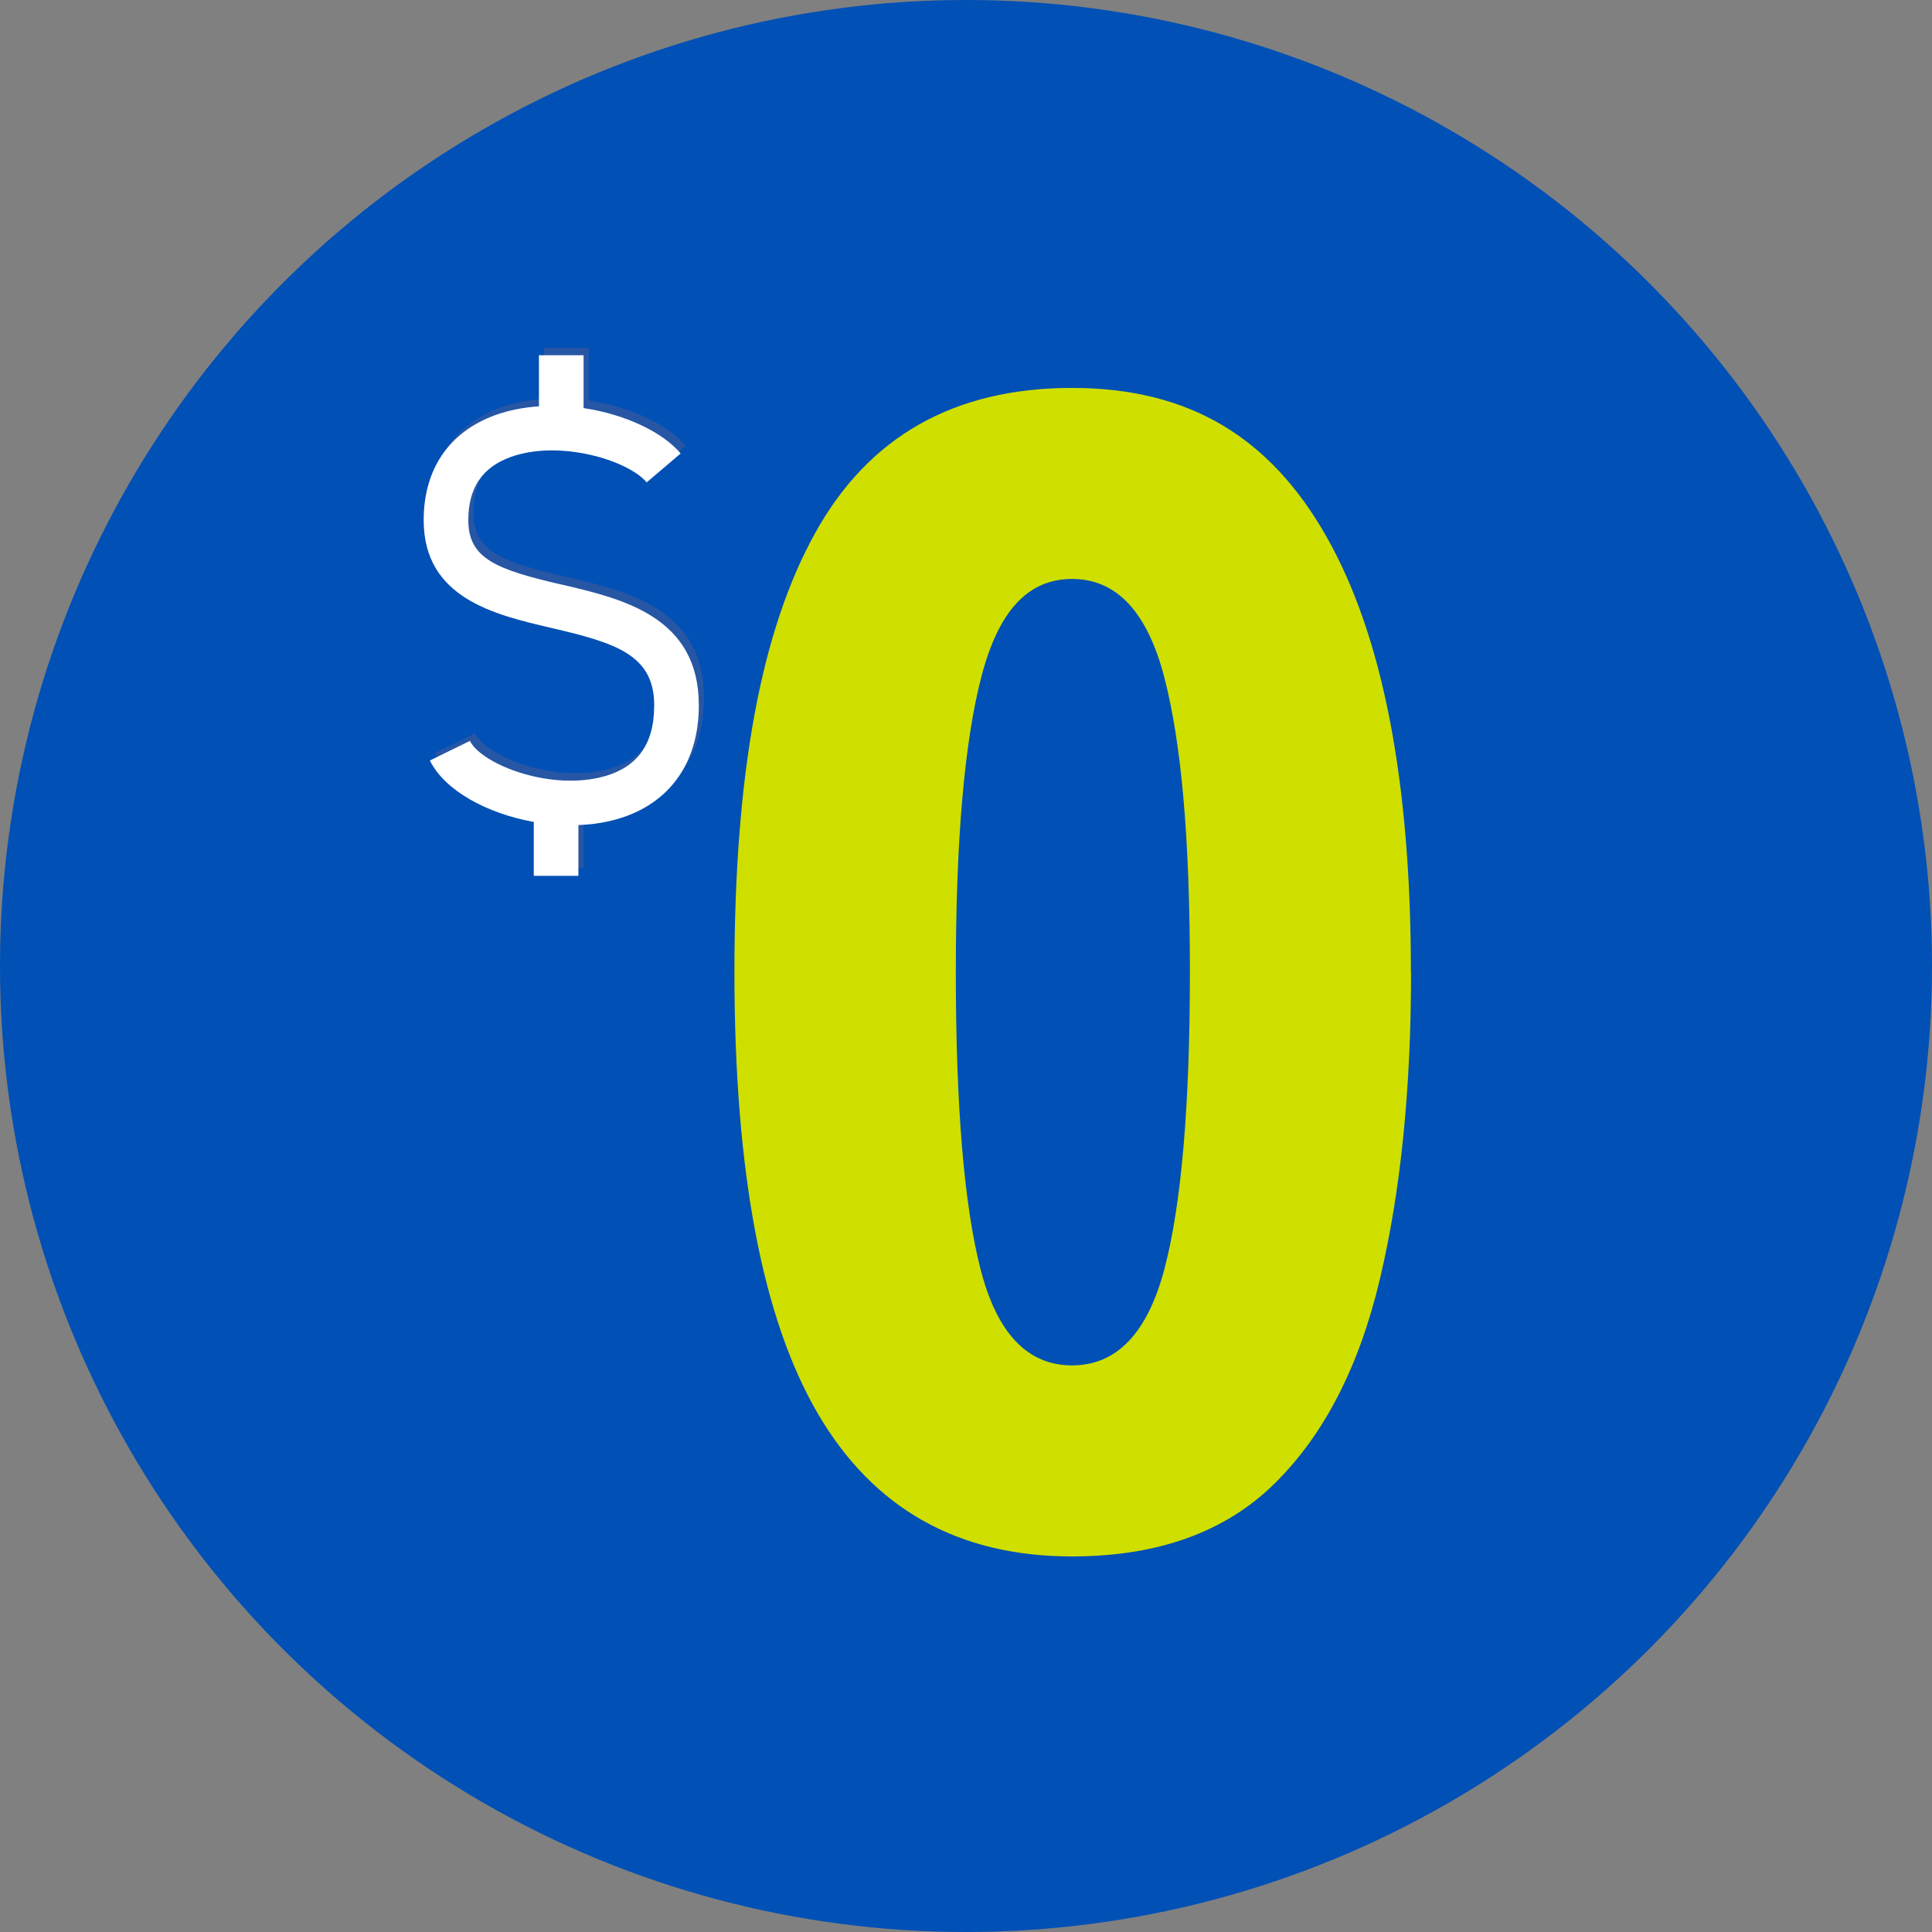
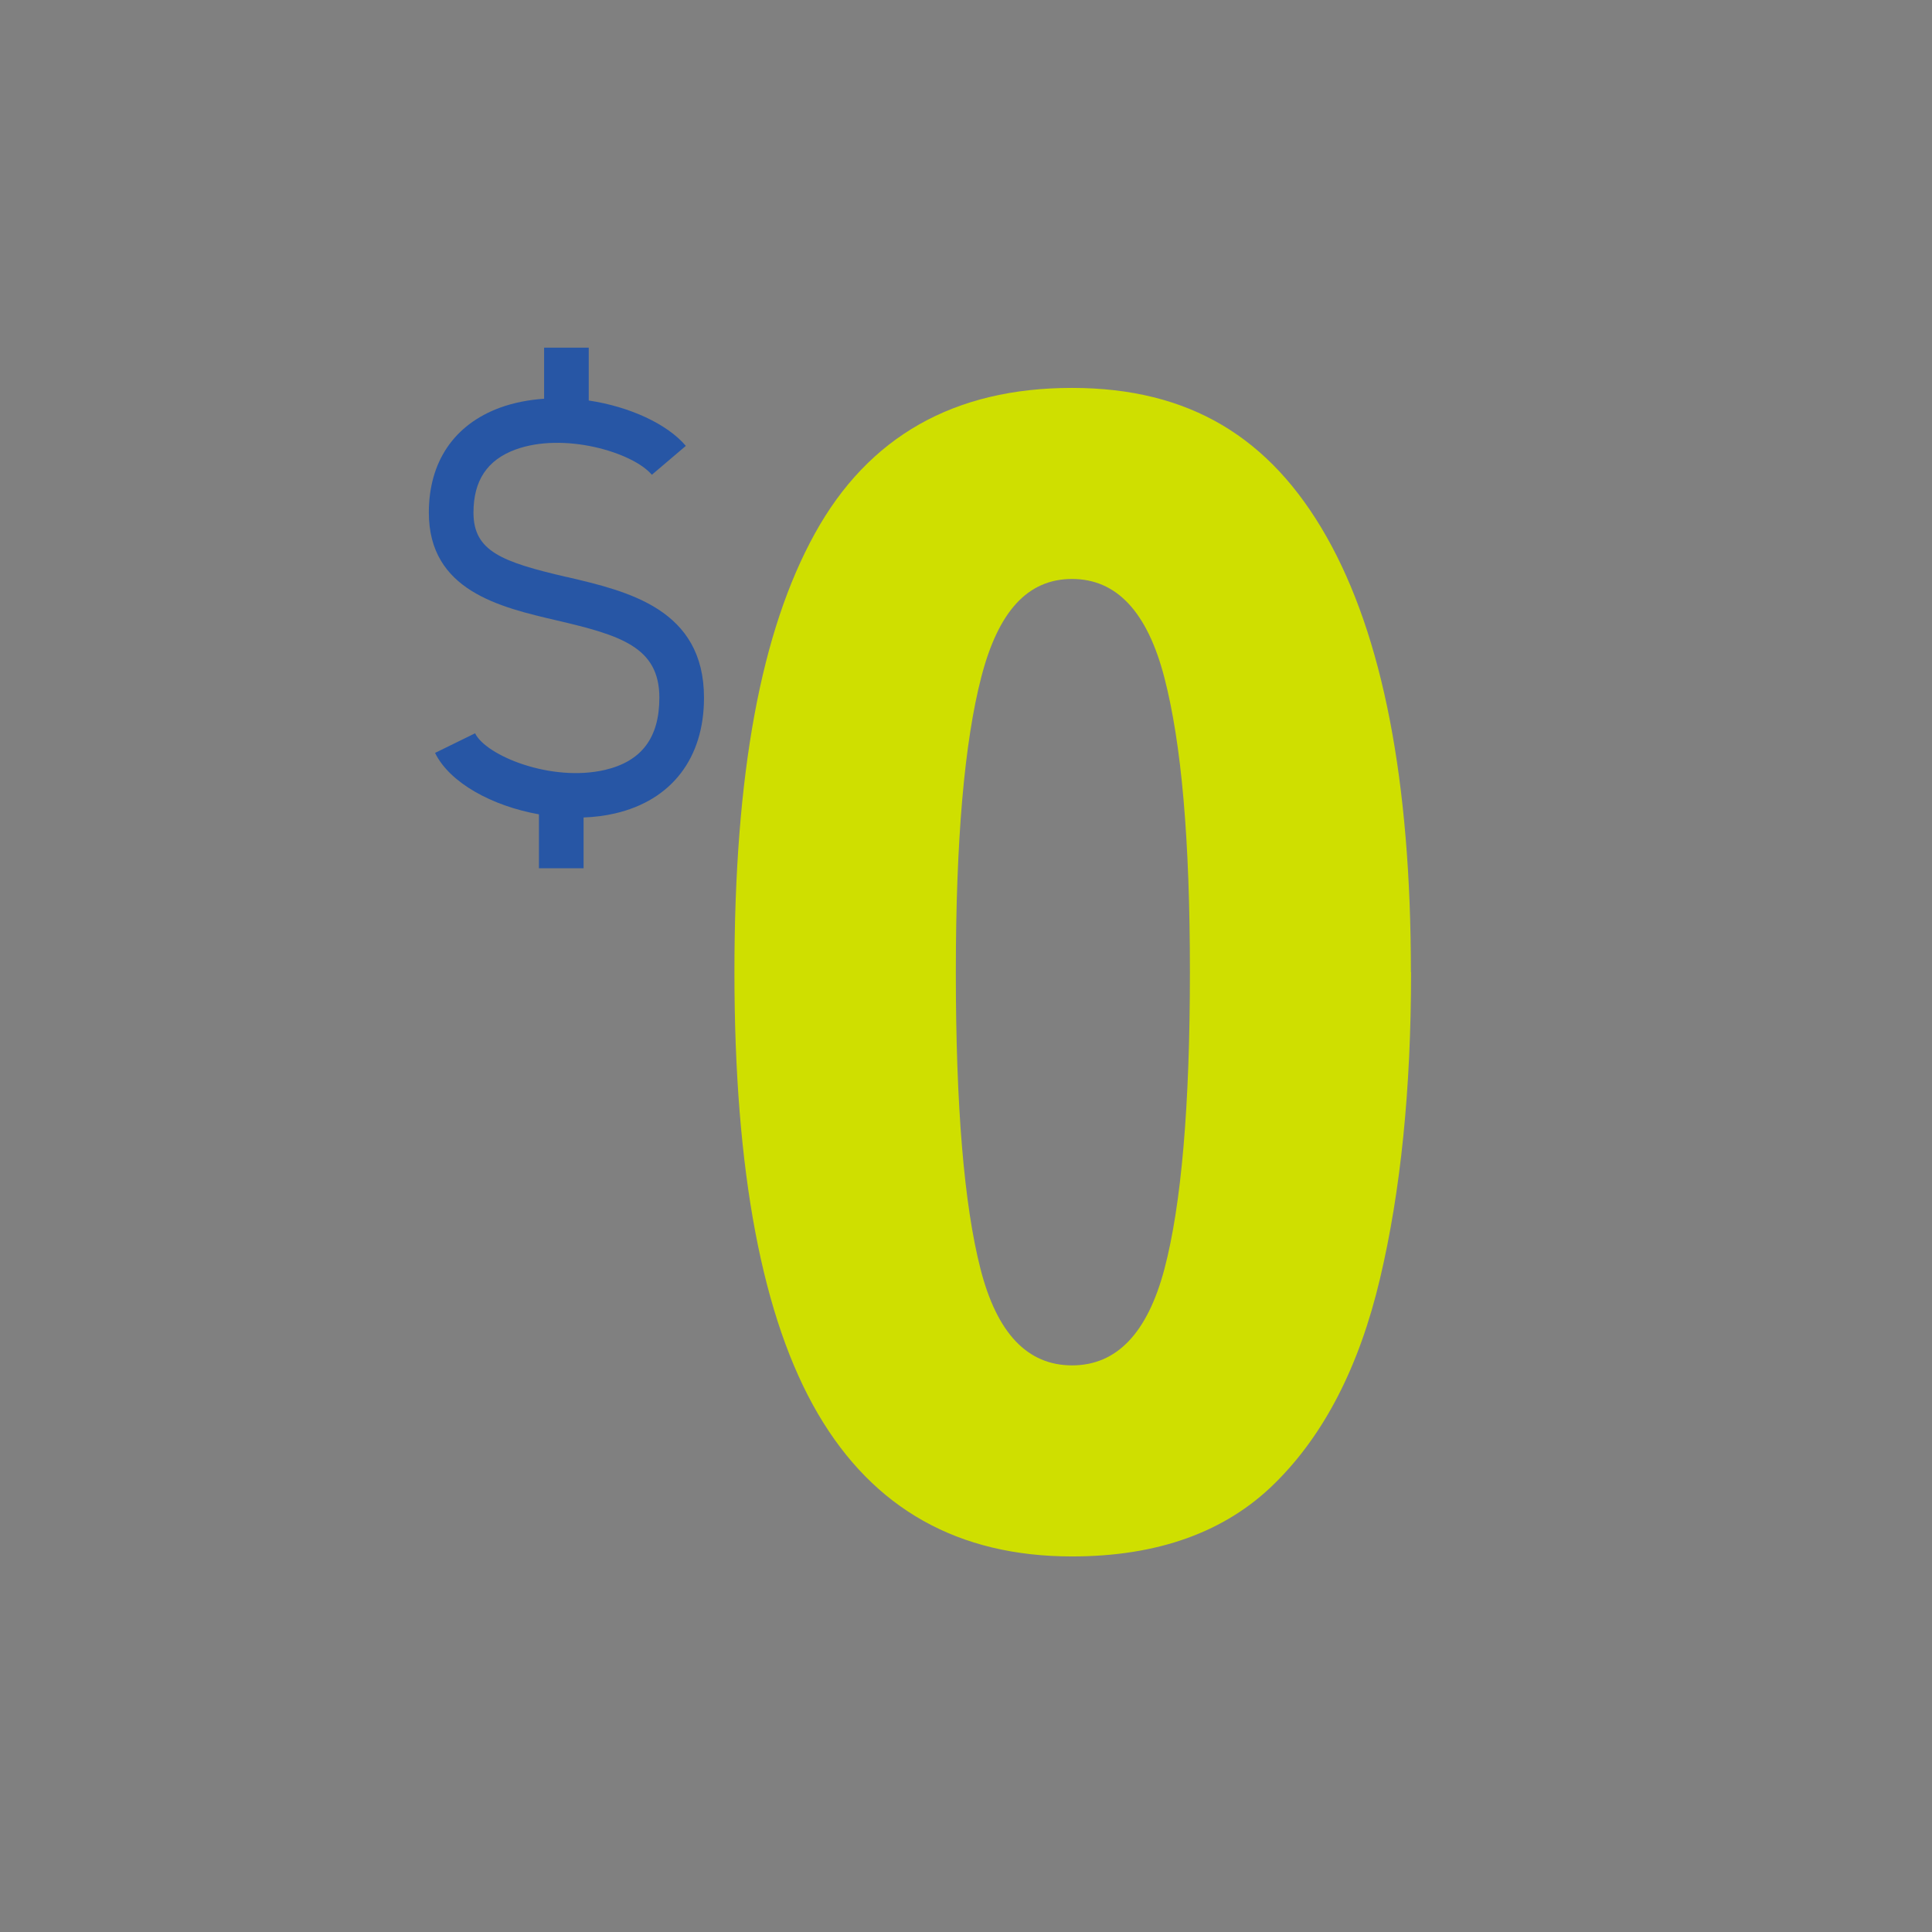
<svg xmlns="http://www.w3.org/2000/svg" viewBox="0 0 239.36 239.36">
  <rect x="0" y="0" width="239.36" height="239.36" fill="#808080" stroke="none" />
  <defs>
    <style>
      .cls-1 {
        fill: #fff;
      }

      .cls-2 {
        fill: #2756a5;
      }

      .cls-3 {
        fill: #0050b5;
      }

      .cls-4 {
        fill: #cfdf00;
      }
    </style>
  </defs>
  <g id="Blue_BG" data-name="Blue BG">
-     <circle class="cls-3" cx="119.68" cy="119.68" r="119.68" />
-   </g>
+     </g>
  <g id="Icons">
    <path class="cls-2" d="M70.22,71.49c-8.04-1.87-11.56-3.19-11.56-7.98,0-3.97,1.7-6.52,5.19-7.81,6-2.2,14.53.32,16.91,3.12l4.21-3.58c-2.29-2.7-6.94-4.86-12.03-5.62v-6.55h-5.53v6.33c-1.88.13-3.74.48-5.47,1.11-5.68,2.09-8.81,6.7-8.81,12.99,0,9.67,8.78,11.72,15.83,13.36,7.89,1.84,12.73,3.29,12.73,9.58,0,4.97-2.21,7.89-6.76,8.95-6.63,1.53-14.7-1.75-16.07-4.54l-4.96,2.43c1.82,3.72,7.09,6.58,12.87,7.61v6.68h5.53v-6.29c1.33-.05,2.63-.21,3.88-.5,7.02-1.62,11.04-6.84,11.04-14.33,0-11-9.43-13.2-17-14.97Z" />
-     <path class="cls-4" d="M174.82,120.45c0,14.46-1.28,27.12-3.85,37.97-2.56,10.85-6.9,19.3-13.02,25.34-6.11,6.05-14.5,9.07-25.14,9.07-14.07,0-24.56-5.88-31.46-17.65-6.9-11.77-10.36-30.01-10.36-54.73s3.32-42.31,9.96-54.34c6.64-12.03,17.26-18.05,31.85-18.05s24.58,6.15,31.55,18.44c6.97,12.3,10.45,30.27,10.45,53.94ZM118.42,120.45c0,16.57,1.02,28.83,3.06,36.78,2.04,7.96,5.82,11.93,11.34,11.93s9.33-3.98,11.44-11.93c2.1-7.95,3.16-20.22,3.16-36.78s-1.05-28.33-3.16-36.49c-2.11-8.15-5.92-12.23-11.44-12.23s-9.14,4.04-11.24,12.13c-2.1,8.09-3.16,20.28-3.16,36.58Z" />
-     <path class="cls-1" d="M69.58,72.43c-8.04-1.87-11.56-3.19-11.56-7.98,0-3.97,1.7-6.52,5.19-7.81,6-2.2,14.53.32,16.91,3.12l4.21-3.58c-2.29-2.7-6.94-4.86-12.03-5.62v-6.55h-5.53v6.33c-1.88.13-3.74.48-5.47,1.11-5.68,2.09-8.81,6.7-8.81,12.99,0,9.67,8.78,11.72,15.83,13.36,7.89,1.84,12.73,3.29,12.73,9.58,0,4.97-2.21,7.89-6.76,8.95-6.63,1.53-14.7-1.75-16.07-4.54l-4.96,2.43c1.82,3.72,7.09,6.58,12.87,7.61v6.68h5.53v-6.29c1.33-.05,2.63-.21,3.88-.5,7.02-1.62,11.04-6.84,11.04-14.33,0-11-9.43-13.2-17-14.97Z" />
+     <path class="cls-4" d="M174.82,120.45c0,14.46-1.28,27.12-3.85,37.97-2.56,10.85-6.9,19.3-13.02,25.34-6.11,6.05-14.5,9.07-25.14,9.07-14.07,0-24.56-5.88-31.46-17.65-6.9-11.77-10.36-30.01-10.36-54.73s3.32-42.31,9.96-54.34c6.64-12.03,17.26-18.05,31.85-18.05s24.58,6.15,31.55,18.44c6.97,12.3,10.45,30.27,10.45,53.94M118.42,120.45c0,16.57,1.02,28.83,3.06,36.78,2.04,7.96,5.82,11.93,11.34,11.93s9.33-3.98,11.44-11.93c2.1-7.95,3.16-20.22,3.16-36.78s-1.05-28.33-3.16-36.49c-2.11-8.15-5.92-12.23-11.44-12.23s-9.14,4.04-11.24,12.13c-2.1,8.09-3.16,20.28-3.16,36.58Z" />
  </g>
</svg>